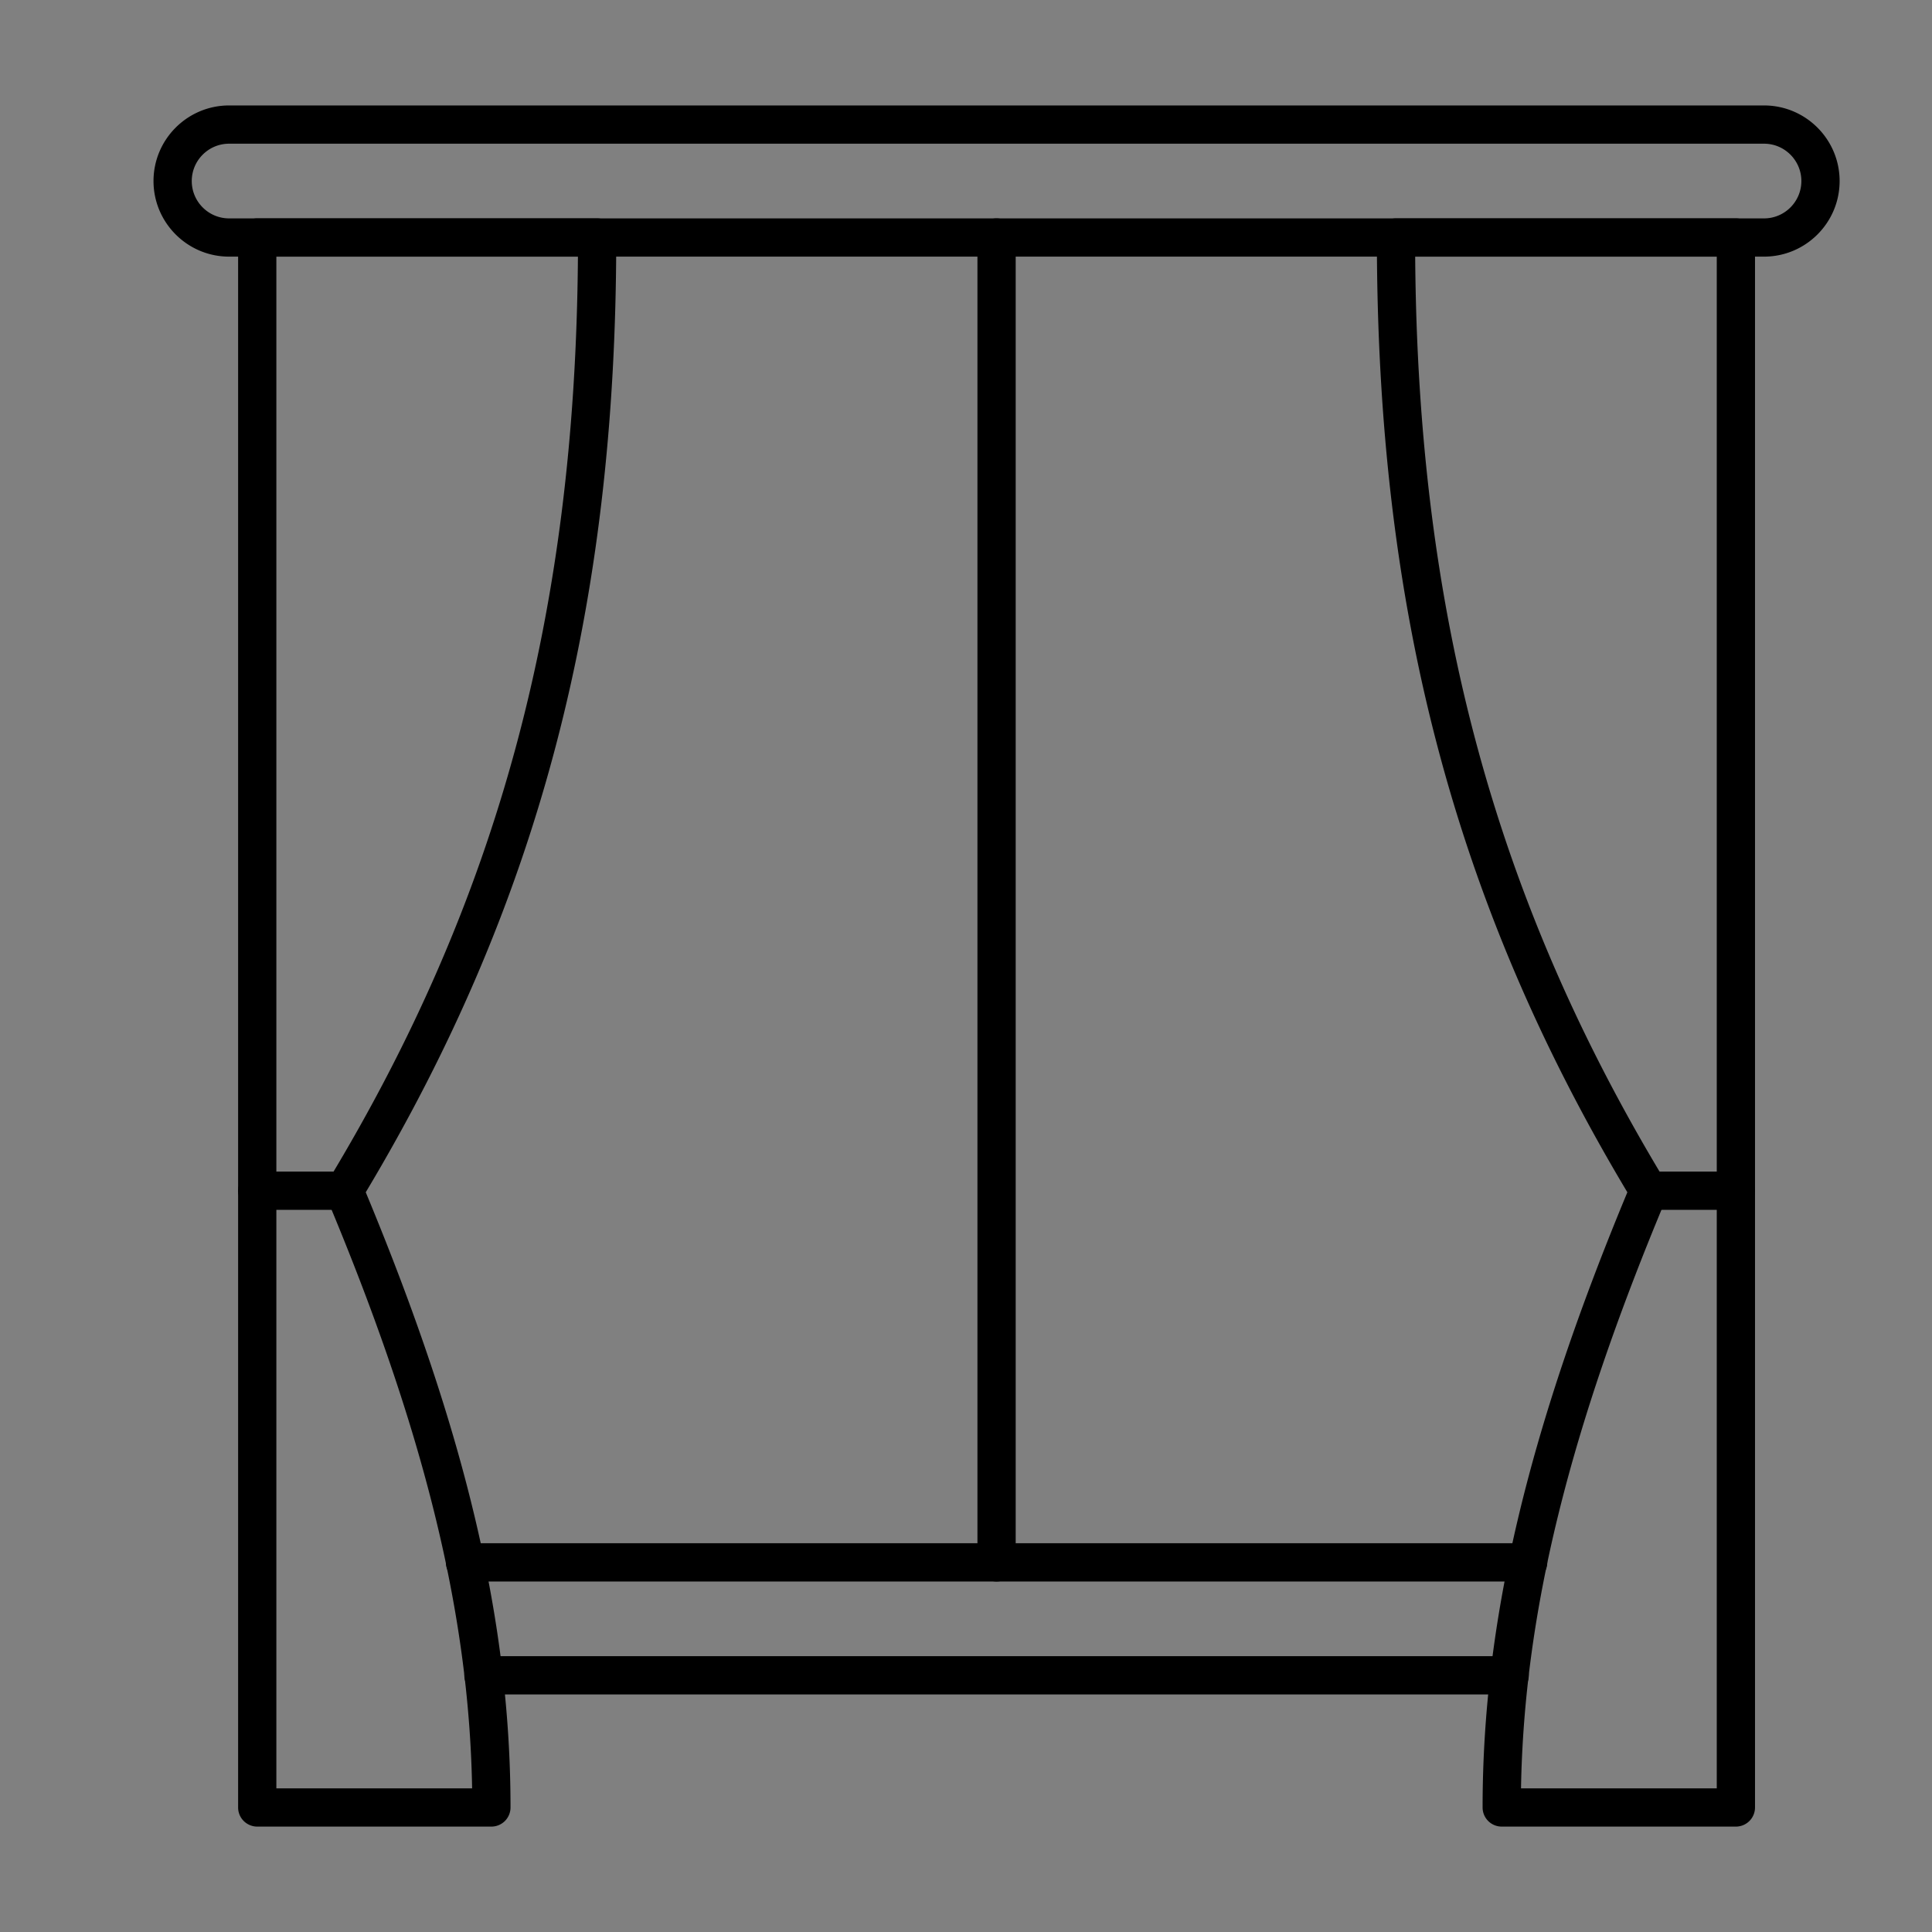
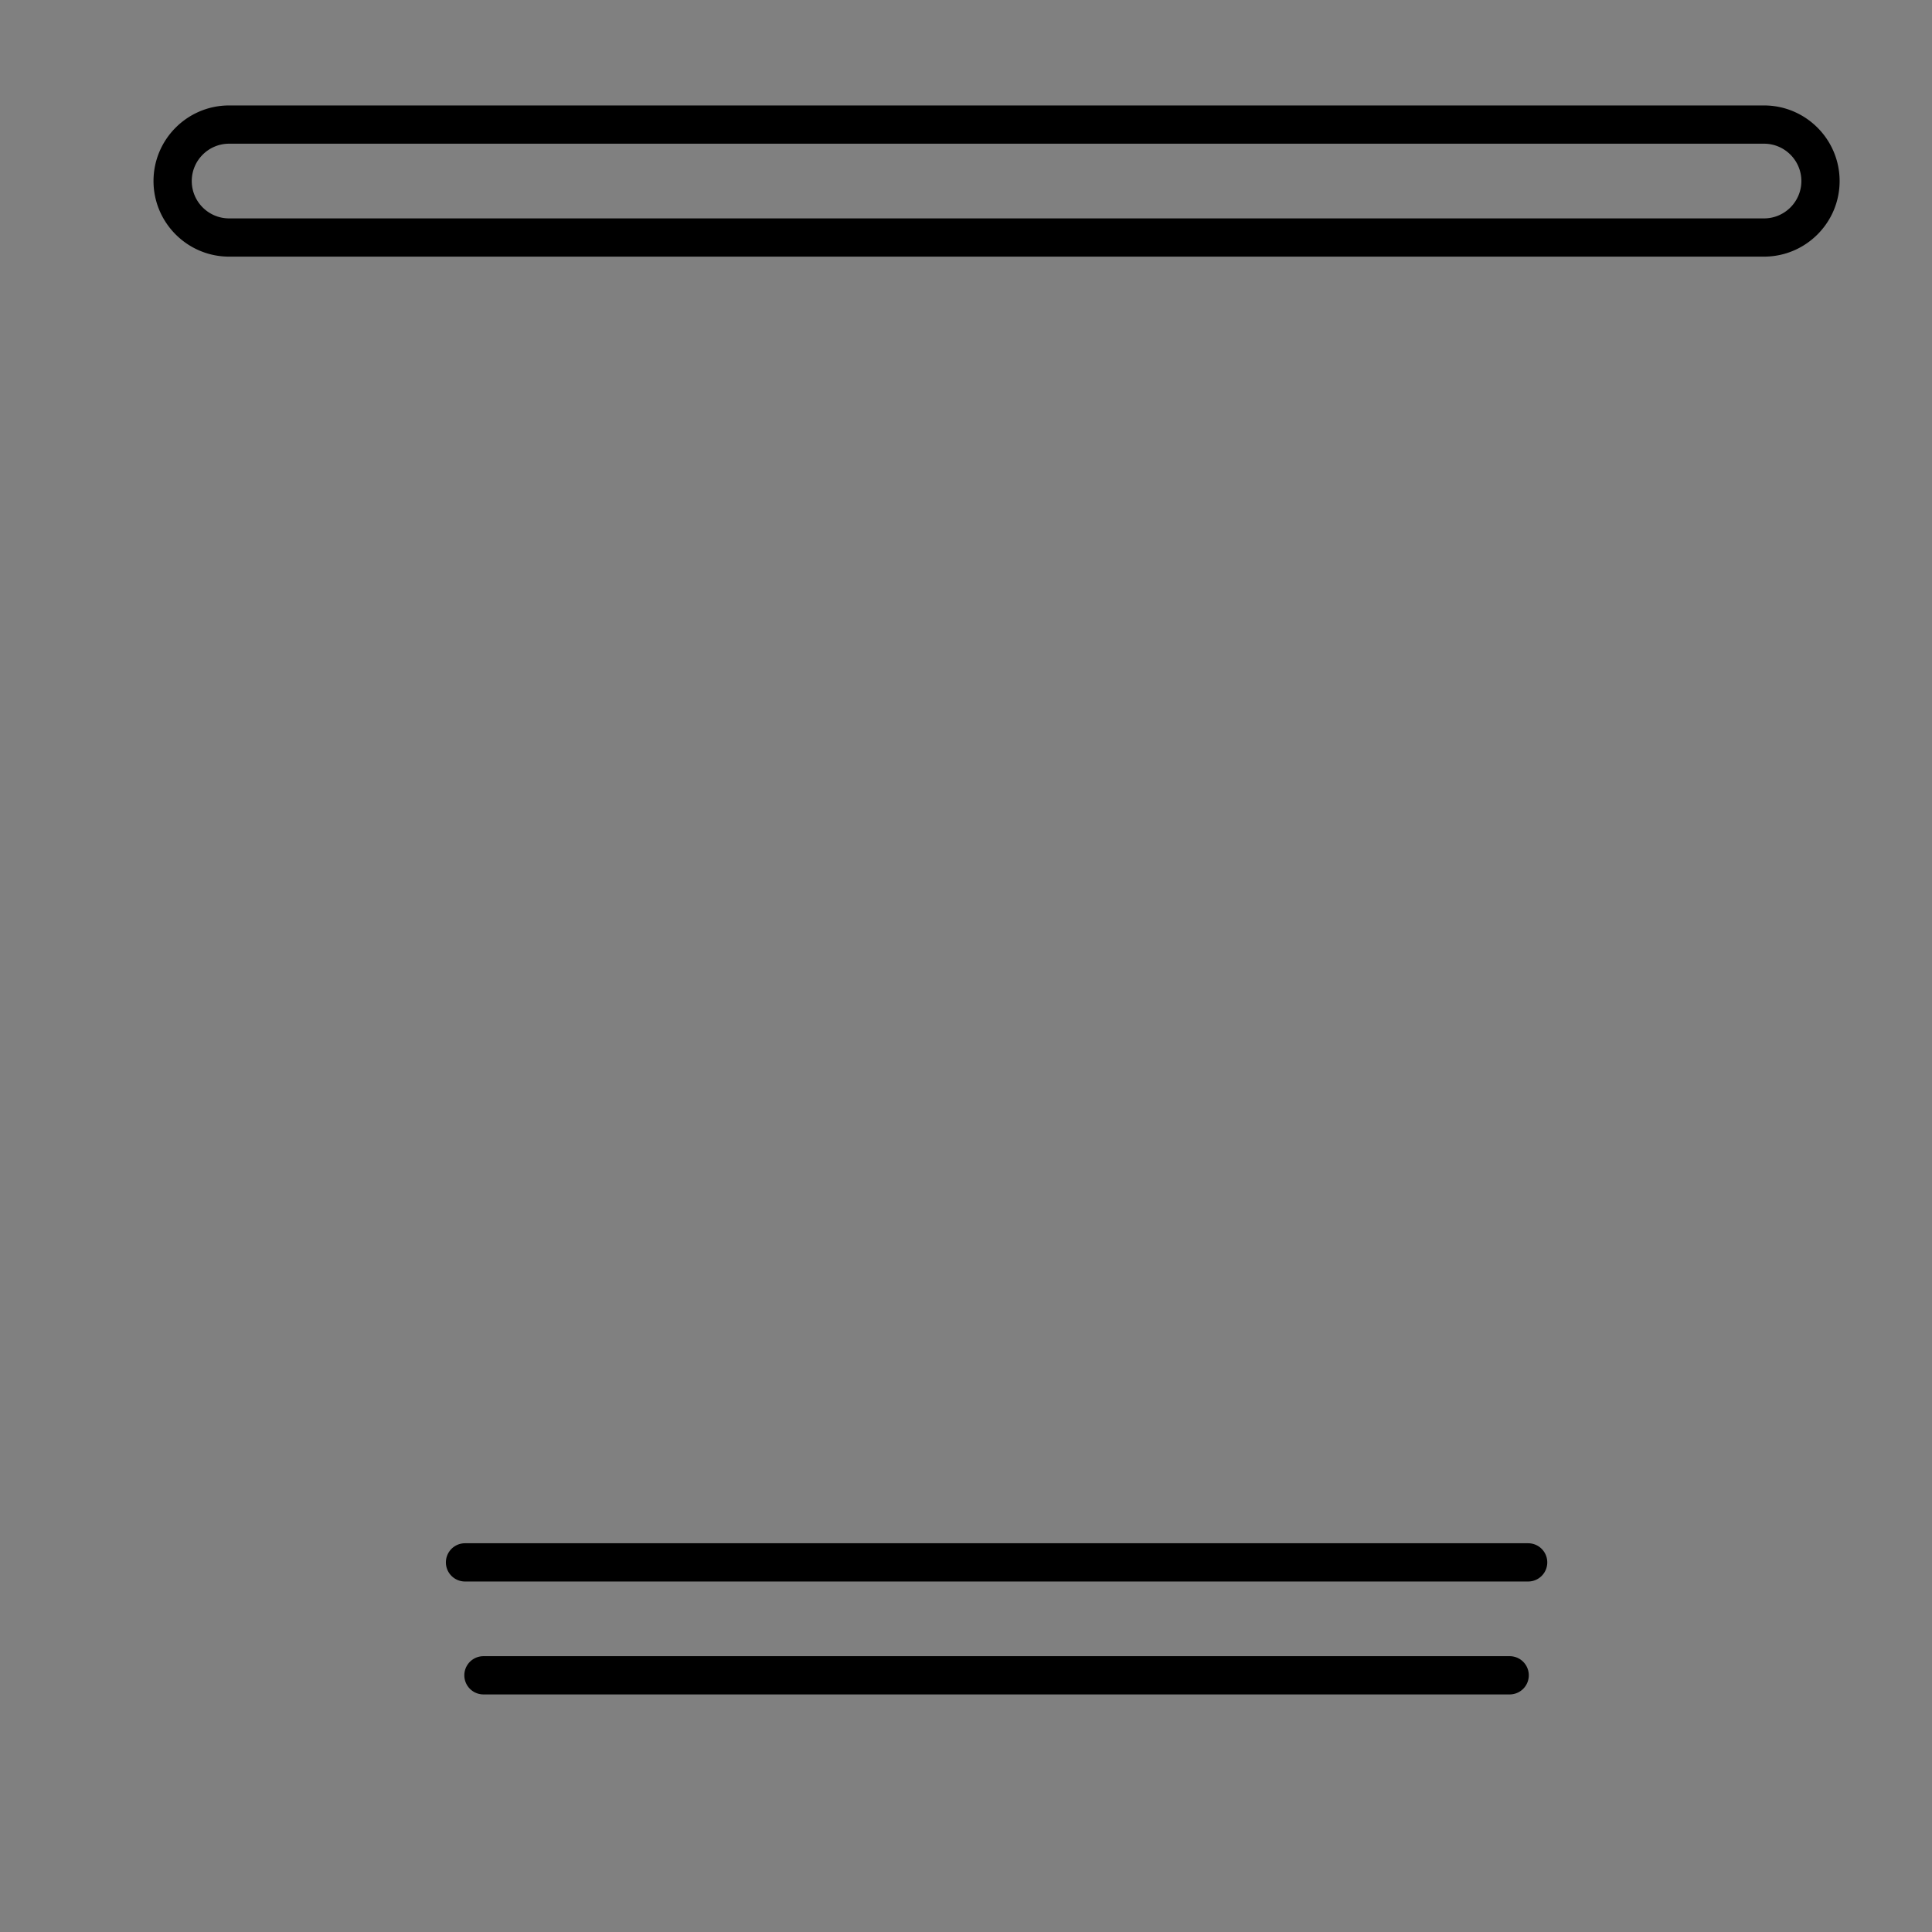
<svg xmlns="http://www.w3.org/2000/svg" width="256" height="256" viewBox="0 0 256 256">
  <rect x="0" y="0" width="256" height="256" fill="#808080" stroke="none" />
  <g style="stroke:none;stroke-width:0;stroke-dasharray:none;stroke-linecap:butt;stroke-linejoin:miter;stroke-miterlimit:10;fill:none;fill-rule:nonzero;opacity:1" transform="translate(18.02 13.973)scale(2.534)">
    <path d="M71.831 83.089H18.169a1 1 0 1 1 0-2h53.662a1 1 0 1 1 0 2m.966-5.905H17.205a1 1 0 1 1 0-2h55.592a1 1 0 1 1 0 2M85.132 7.905H4.869c-2.18 0-3.953-1.773-3.953-3.953S2.689 0 4.869 0h80.263c2.18 0 3.952 1.773 3.952 3.953s-1.772 3.952-3.952 3.952M4.869 2c-1.077 0-1.953.876-1.953 1.953s.876 1.953 1.953 1.953h80.263c1.076 0 1.952-.876 1.952-1.953S86.208 2 85.132 2z" style="stroke:none;stroke-width:1;stroke-dasharray:none;stroke-linecap:butt;stroke-linejoin:miter;stroke-miterlimit:10;fill:#000;fill-rule:nonzero;opacity:1" />
-     <path d="M18.584 90H6.34a1 1 0 0 1-1-1V6.905a1 1 0 0 1 1-1h17.773a1 1 0 0 1 1 1c0 19.37-4.043 34.792-13.099 49.926 5.234 12.585 7.57 22.524 7.57 32.169a1 1 0 0 1-1 1M7.34 88h10.236c-.16-9.179-2.523-18.754-7.602-30.864a1 1 0 0 1 .067-.904c8.883-14.683 12.93-29.625 13.068-48.326H7.34zM45 77.184a1 1 0 0 1-1-1V6.905a1 1 0 0 1 2 0v69.278a1 1 0 0 1-1 1.001M83.66 90H71.415a1 1 0 0 1-1-1c0-9.646 2.337-19.584 7.57-32.169C68.93 41.696 64.887 26.274 64.887 6.905a1 1 0 0 1 1-1H83.66a1 1 0 0 1 1 1V89a1 1 0 0 1-1 1m-11.236-2H82.66V7.905H66.89c.139 18.7 4.186 33.643 13.068 48.326.166.273.19.609.066.904-5.077 12.111-7.441 21.685-7.6 30.865" style="stroke:none;stroke-width:1;stroke-dasharray:none;stroke-linecap:butt;stroke-linejoin:miter;stroke-miterlimit:10;fill:#000;fill-rule:nonzero;opacity:1" />
    <linearGradient id="a" gradientUnits="userSpaceOnUse" x1="6.34" y1="56.749" x2="10.896" y2="56.749">
      <stop offset="0" style="stop-color:#fff;stop-opacity:1" />
      <stop offset="1" style="stop-color:#000;stop-opacity:1" />
    </linearGradient>
    <path style="stroke:none;stroke-width:1;stroke-dasharray:none;stroke-linecap:butt;stroke-linejoin:miter;stroke-miterlimit:10;fill:url(#a);fill-rule:nonzero;opacity:1" d="M2.278 0h-4.556" />
-     <path d="M10.896 57.749H6.34a1 1 0 1 1 0-2h4.557a1 1 0 1 1-.001 2" style="stroke:none;stroke-width:1;stroke-dasharray:none;stroke-linecap:butt;stroke-linejoin:miter;stroke-miterlimit:10;fill:#000;fill-rule:nonzero;opacity:1" />
    <linearGradient id="b" gradientUnits="userSpaceOnUse" x1="79.104" y1="56.749" x2="83.66" y2="56.749">
      <stop offset="0" style="stop-color:#fff;stop-opacity:1" />
      <stop offset="1" style="stop-color:#000;stop-opacity:1" />
    </linearGradient>
    <path style="stroke:none;stroke-width:1;stroke-dasharray:none;stroke-linecap:butt;stroke-linejoin:miter;stroke-miterlimit:10;fill:url(#b);fill-rule:nonzero;opacity:1" d="M-2.278 0h4.556" />
-     <path d="M83.66 57.749h-4.557a1 1 0 1 1 0-2h4.557a1 1 0 1 1 0 2" style="stroke:none;stroke-width:1;stroke-dasharray:none;stroke-linecap:butt;stroke-linejoin:miter;stroke-miterlimit:10;fill:#000;fill-rule:nonzero;opacity:1" />
  </g>
</svg>